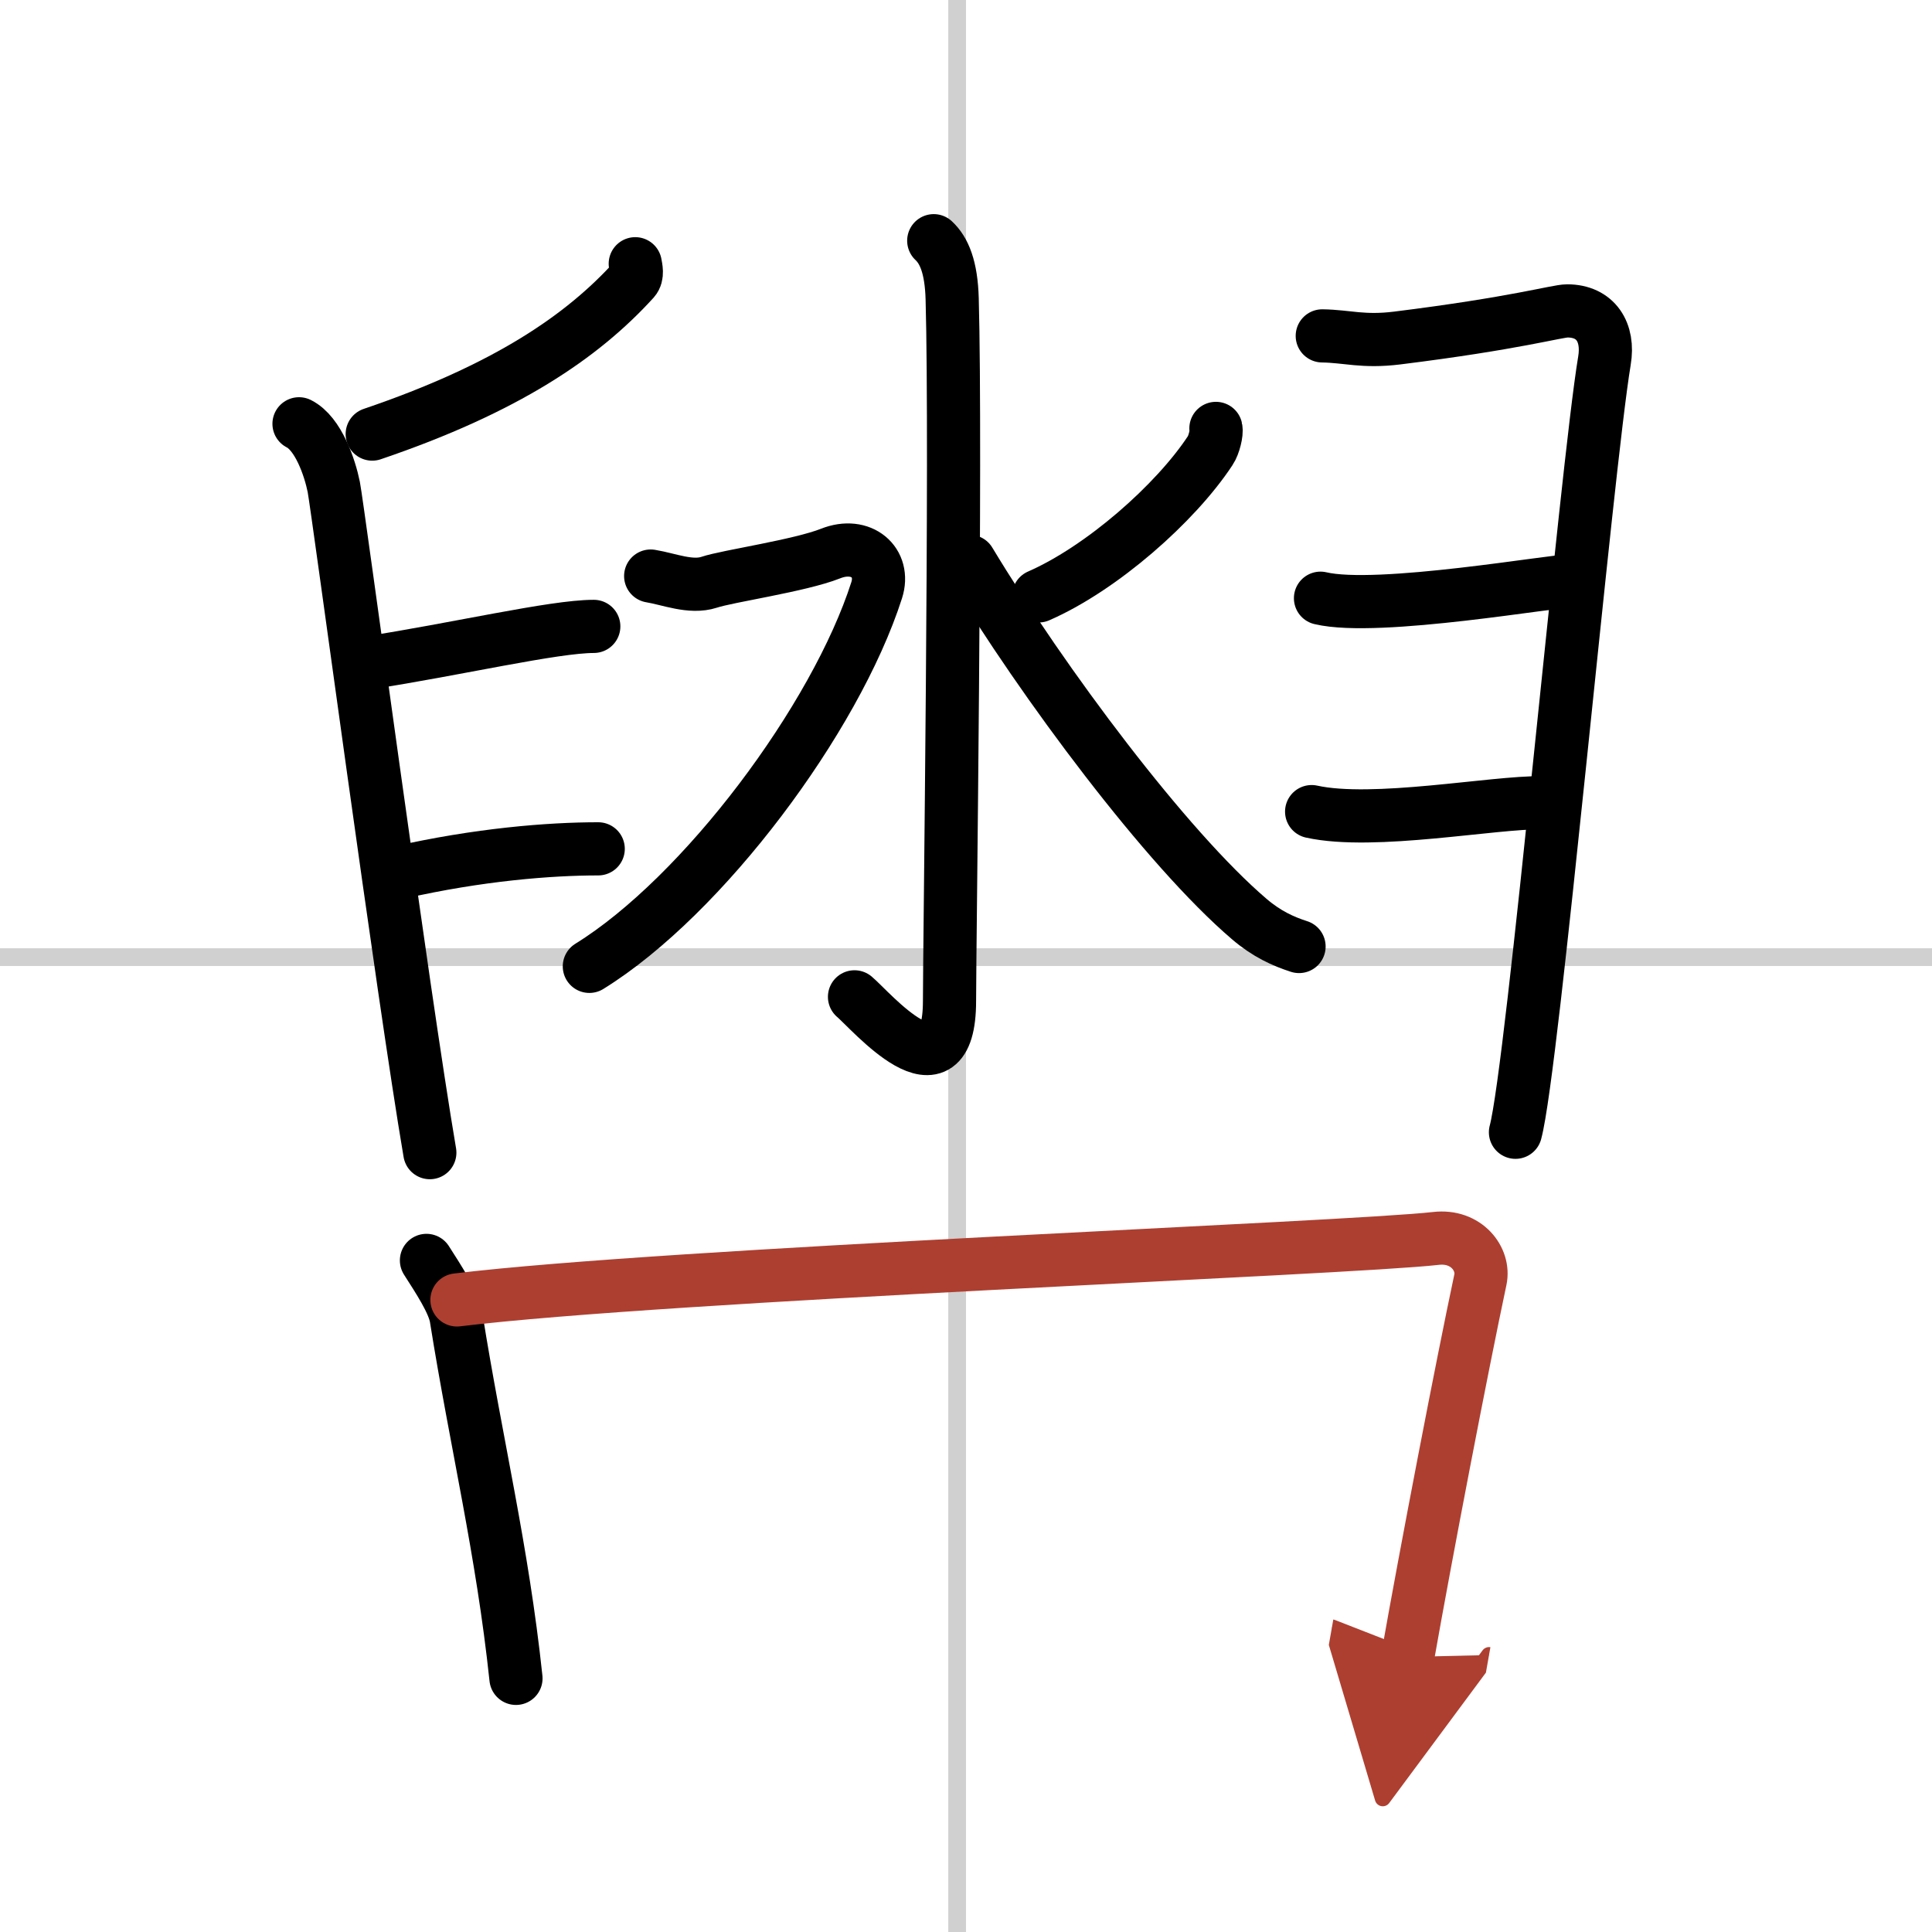
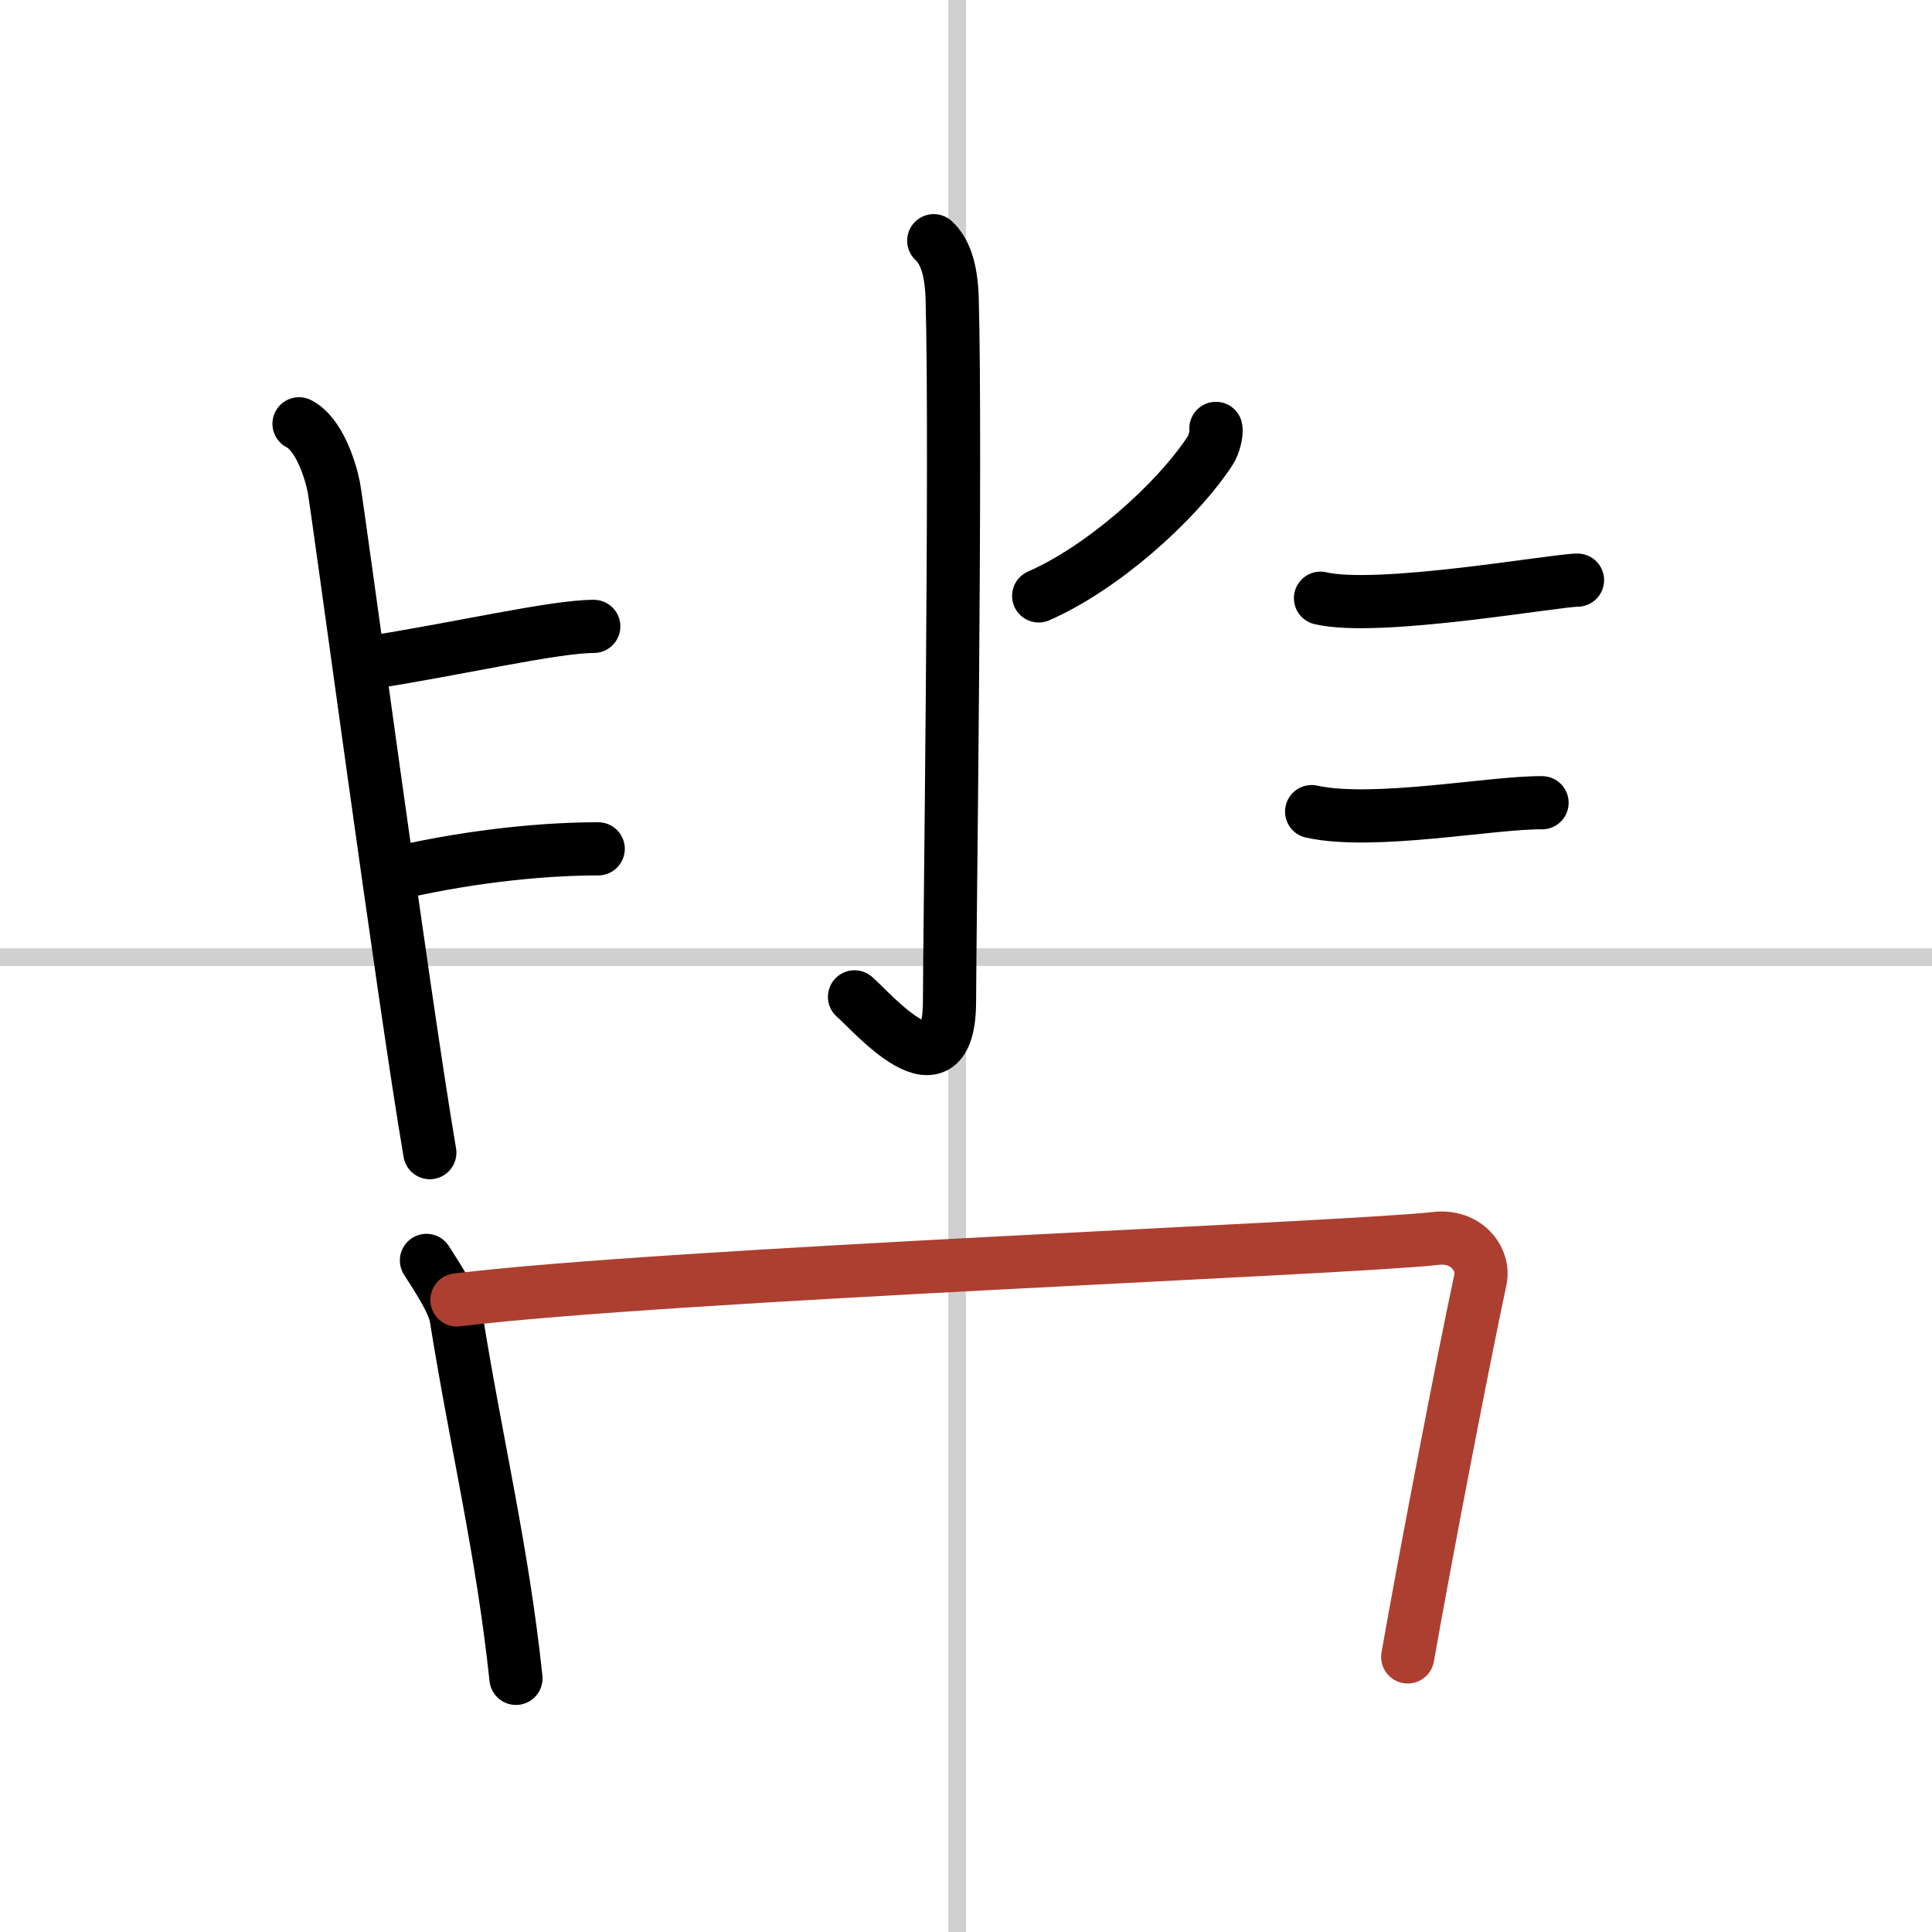
<svg xmlns="http://www.w3.org/2000/svg" width="400" height="400" viewBox="0 0 109 109">
  <defs>
    <marker id="a" markerWidth="4" orient="auto" refX="1" refY="5" viewBox="0 0 10 10">
-       <polyline points="0 0 10 5 0 10 1 5" fill="#ad3f31" stroke="#ad3f31" />
-     </marker>
+       </marker>
  </defs>
  <g fill="none" stroke="#000" stroke-linecap="round" stroke-linejoin="round" stroke-width="3">
    <rect width="100%" height="100%" fill="#fff" stroke="#fff" />
    <line x1="54" x2="54" y2="109" stroke="#d0d0d0" stroke-width="1" />
    <line x2="109" y1="54" y2="54" stroke="#d0d0d0" stroke-width="1" />
    <path d="m52.68 13.58c0.58 0.54 0.99 1.48 1.04 3.28 0.24 8.65-0.15 36.65-0.15 39.6 0 5.82-4.47 0.52-5.36-0.22" />
-     <path d="m36.71 32.5c1.04 0.17 2.26 0.69 3.3 0.35 1.04-0.35 5.11-0.93 6.85-1.62s3.1 0.51 2.6 2.07c-2.32 7.24-9.79 17.25-16.21 21.22" />
    <path d="m68.6 24.17c0.06 0.24-0.11 0.94-0.32 1.25-1.96 2.98-6.13 6.65-9.68 8.2" />
-     <path d="m54.7 31.67c4.16 6.9 11.13 16.21 15.78 20.18 0.98 0.84 1.91 1.26 2.81 1.55" />
-     <path d="m35.84 14.88c0.04 0.23 0.15 0.65-0.08 0.91-2.9 3.19-7.19 6.13-14.76 8.7" />
    <path d="m16.87 23.91c1.09 0.55 1.74 2.47 1.96 3.56 0.22 1.1 3.92 28.78 5.42 37.56" />
    <path d="m20.75 37.4c5-0.77 10.5-2.06 12.75-2.06" />
    <path d="m22.5 49.23c4.5-1.02 8.5-1.34 11.25-1.34" />
-     <path d="m74.6 18.95c1.4 0.02 2.3 0.36 4.23 0.12 6.68-0.83 9.02-1.53 9.59-1.53 1.61 0 2.37 1.21 2.1 2.81-1.02 6.14-4.04 39.91-5.02 43.53" />
    <path d="m74.5 33.75c3.25 0.77 13.25-1.02 14.5-1.02" />
    <path d="m74 45.79c3.5 0.77 10.25-0.54 13-0.5" />
    <path d="m24.06 71.11c0.67 1.05 1.54 2.36 1.68 3.25 1.13 7.08 2.6 13.07 3.37 20.33" />
    <path d="m25.78 73.34c11.87-1.45 50.25-2.9 55.23-3.47 1.72-0.2 2.76 1.17 2.51 2.33-1.02 4.79-3.06 15.38-4.1 21.28" marker-end="url(#a)" stroke="#ad3f31" />
  </g>
</svg>